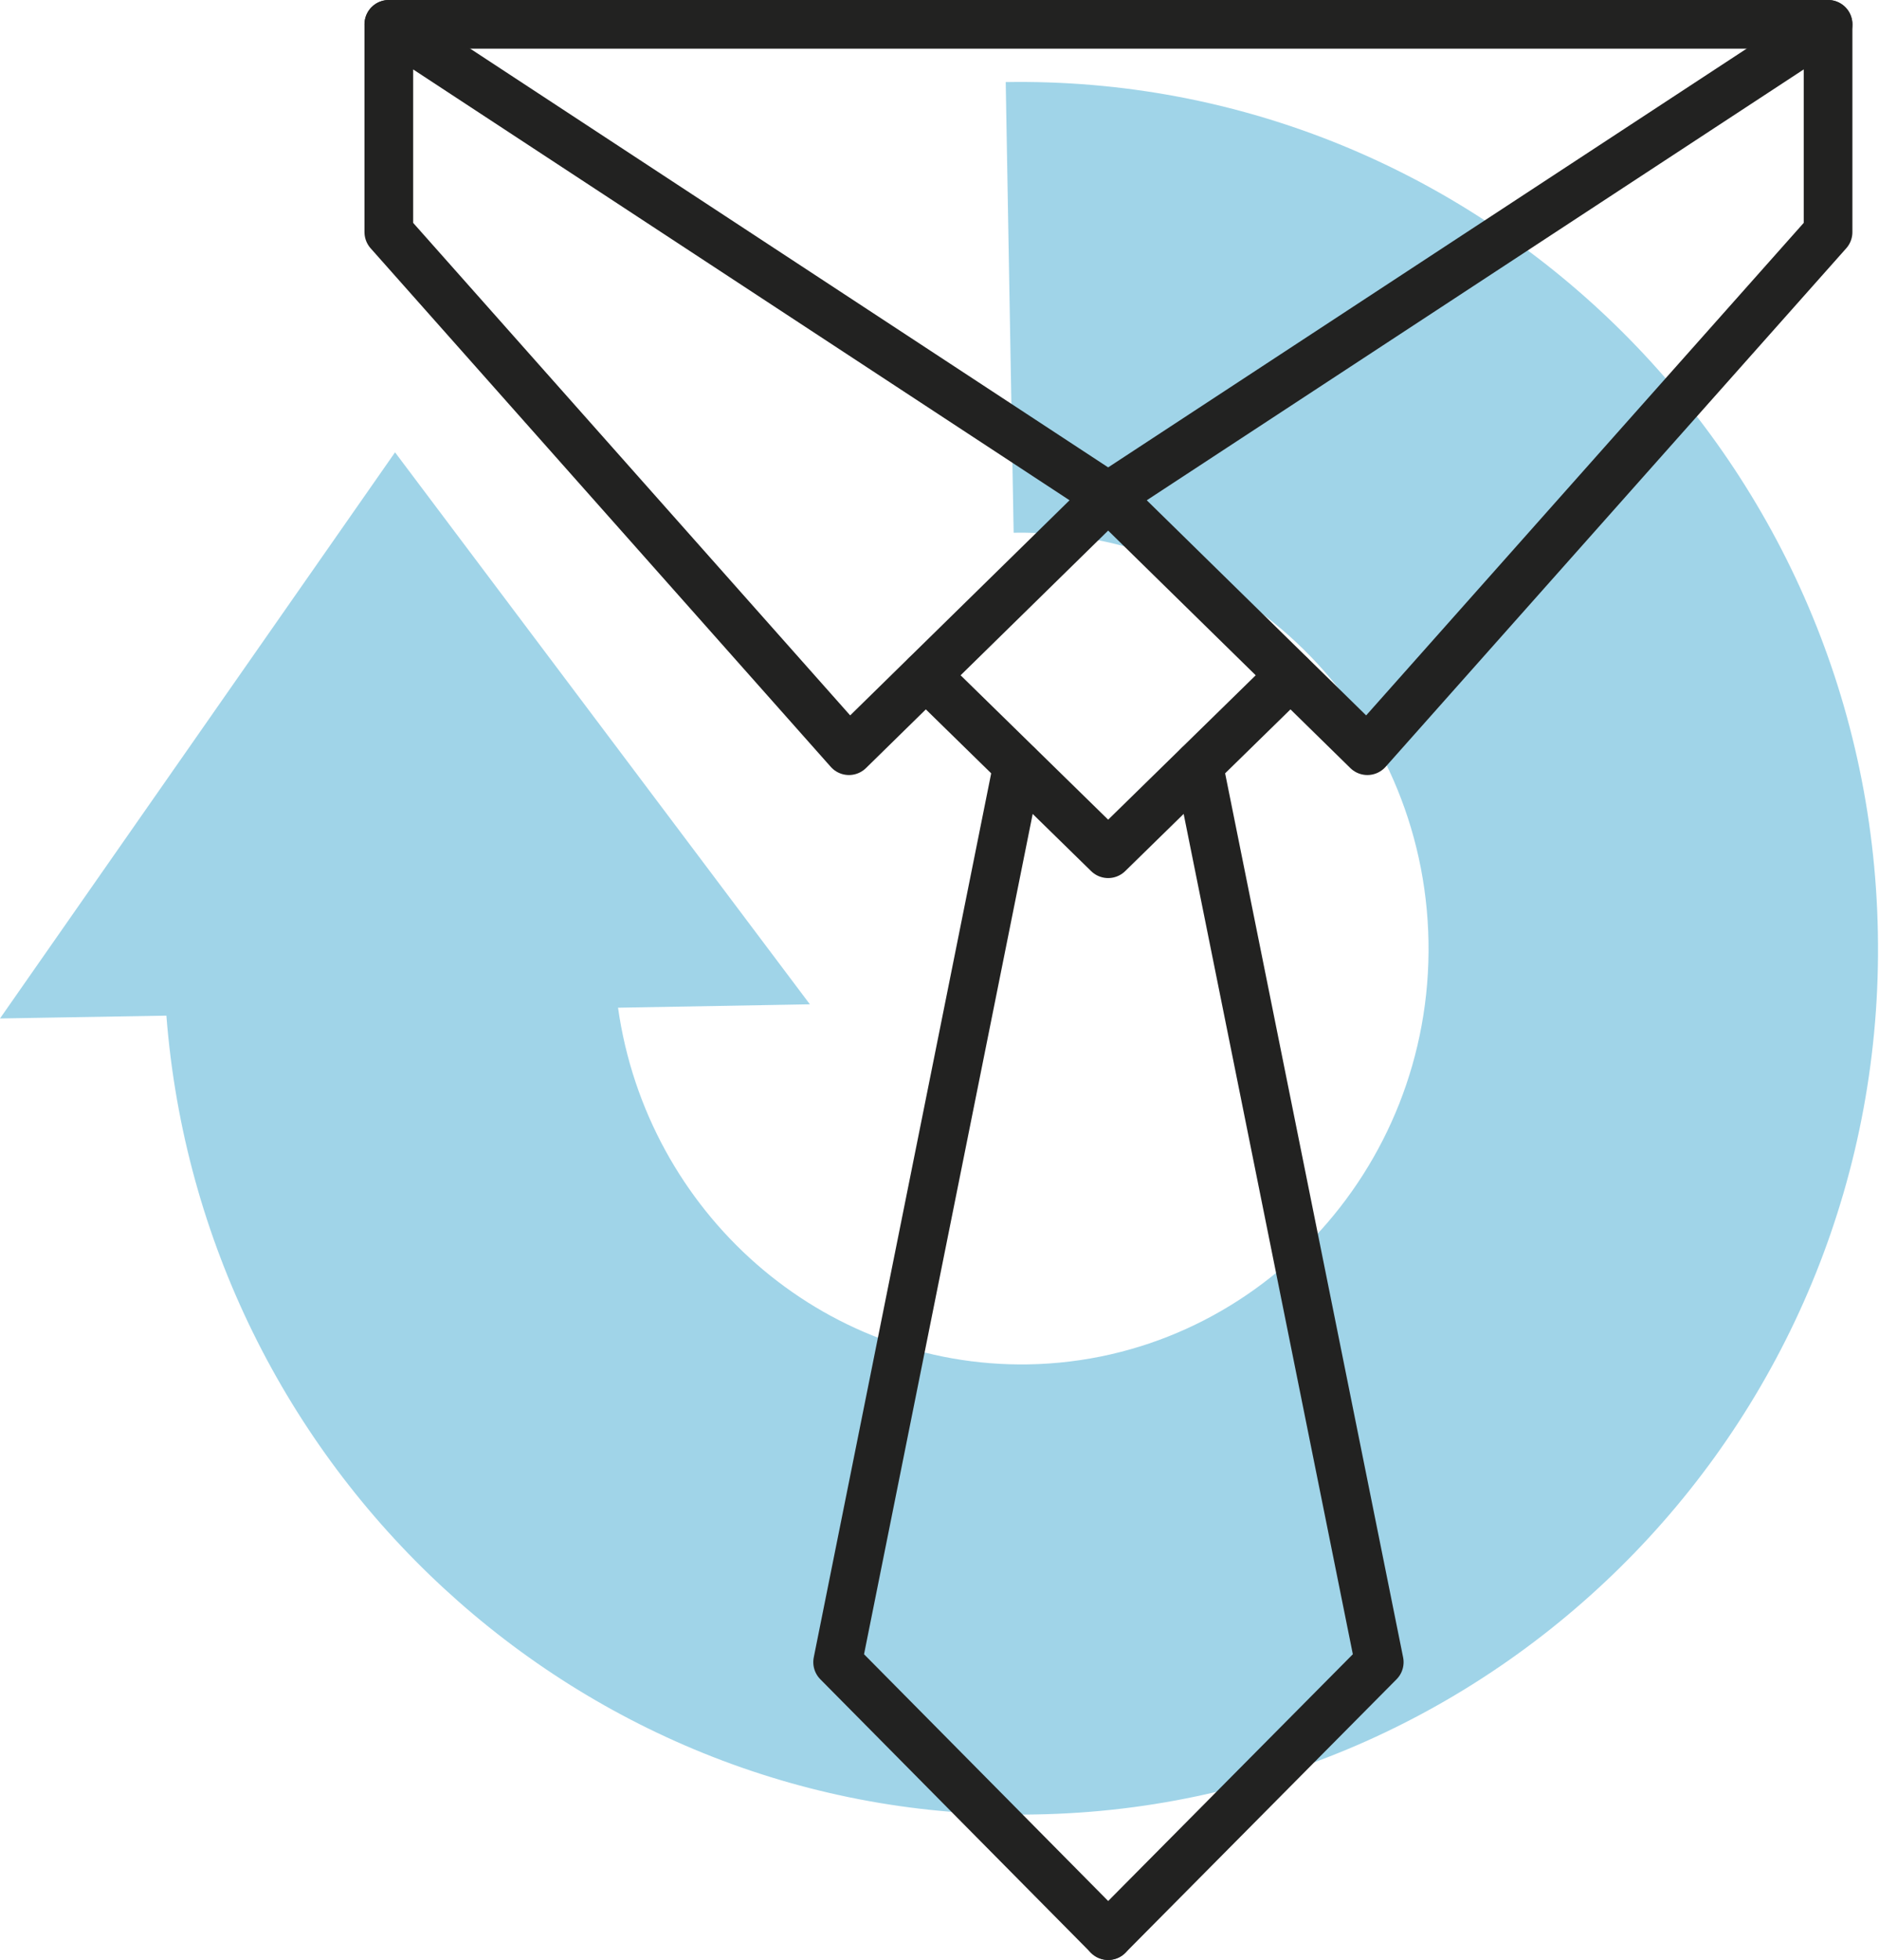
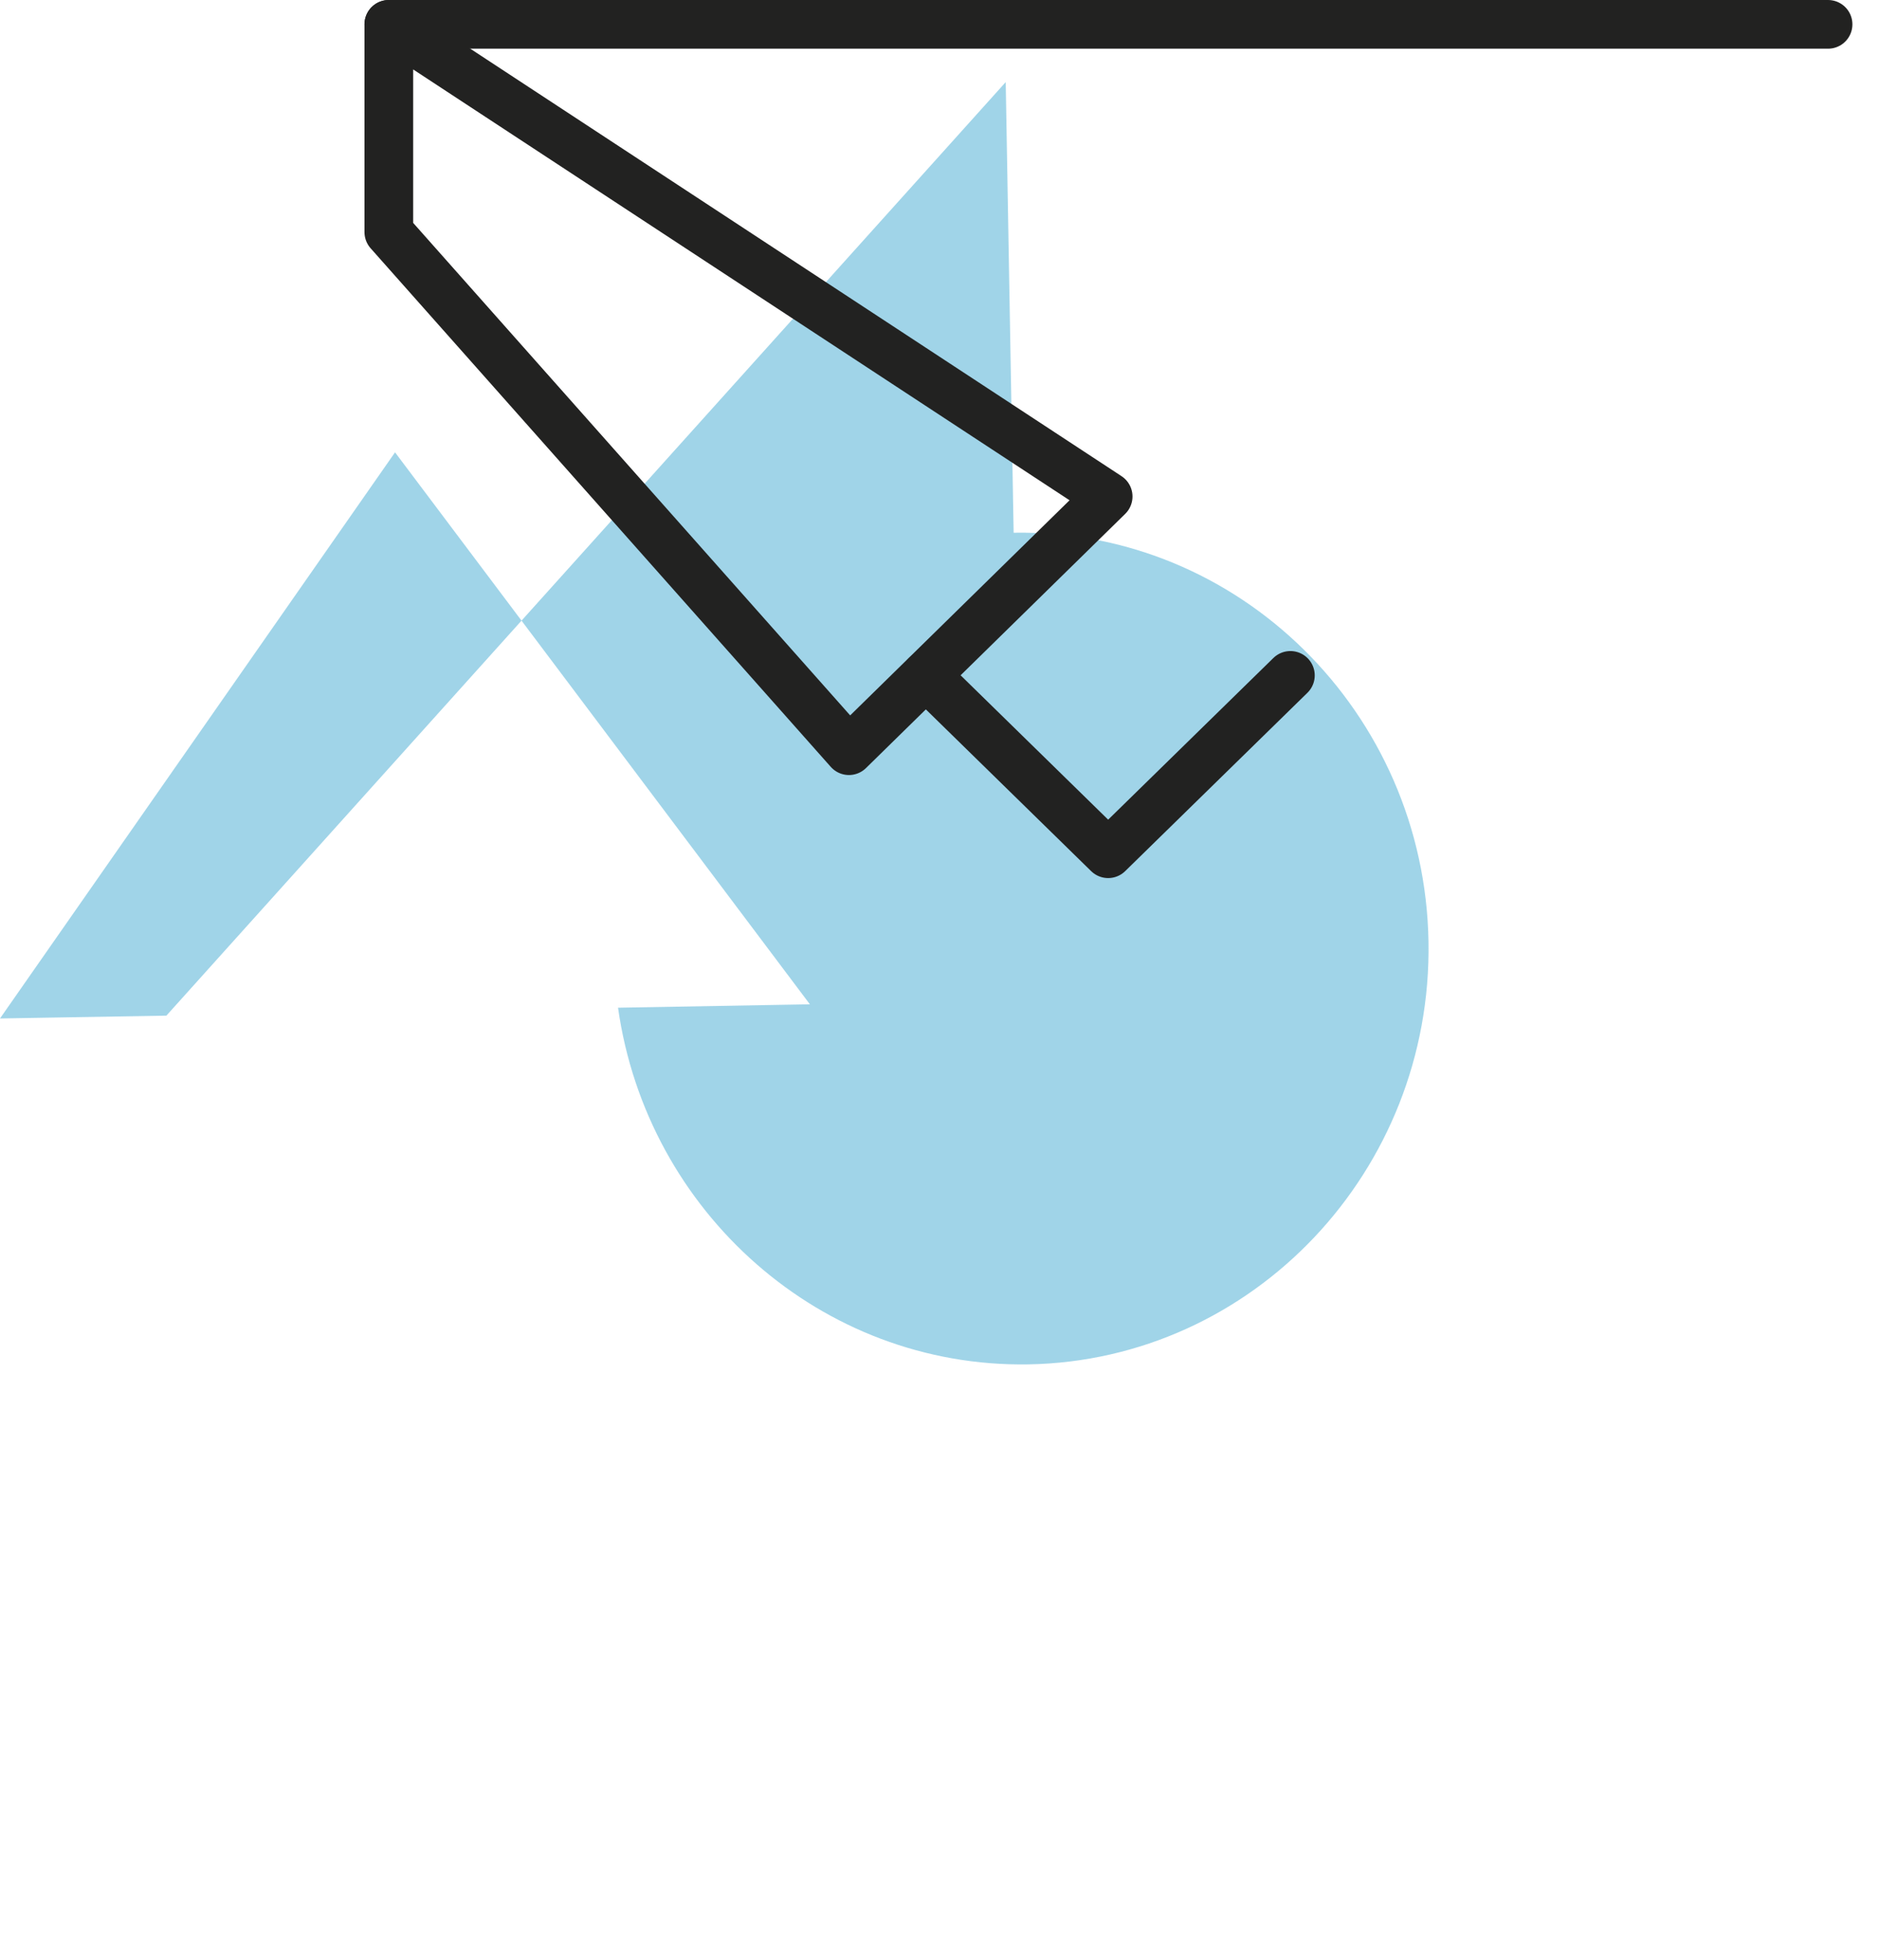
<svg xmlns="http://www.w3.org/2000/svg" id="Camada_2" viewBox="0 0 33.2 34.62">
  <defs>
    <style>      .cls-1 {        fill: #42aad3;        opacity: .5;      }      .cls-2 {        fill: none;        stroke: #222221;        stroke-linecap: round;        stroke-linejoin: round;        stroke-width: .86px;      }    </style>
  </defs>
  <g id="TEXTO">
    <g>
-       <path class="cls-1" d="M17.77,1.45l.14,7.96c3.97-.07,7.26,3.17,7.33,7.22.07,4.05-3.1,7.4-7.07,7.47-3.66.06-6.74-2.69-7.25-6.3l3.39-.06L6.98,7.99,0,17.99l2.94-.05c.62,8,7.32,14.26,15.36,14.11,4.15-.07,7.89-1.84,10.58-4.62,2.73-2.82,4.38-6.7,4.3-10.95-.15-8.44-7.07-15.18-15.43-15.03Z" />
+       <path class="cls-1" d="M17.77,1.45l.14,7.96c3.97-.07,7.26,3.17,7.33,7.22.07,4.05-3.1,7.4-7.07,7.47-3.66.06-6.74-2.69-7.25-6.3l3.39-.06L6.98,7.99,0,17.99l2.94-.05Z" />
      <g>
        <g>
          <polygon class="cls-2" points="6.87 .43 6.87 4.1 15 13.26 19.58 8.77 6.87 .43" />
-           <polygon class="cls-2" points="32.3 .43 32.3 4.1 24.16 13.26 19.58 8.77 32.3 .43" />
        </g>
        <line class="cls-2" x1="6.87" y1=".43" x2="32.3" y2=".43" />
        <polyline class="cls-2" points="22.8 11.93 19.58 15.08 16.36 11.93" />
-         <polyline class="cls-2" points="17.98 13.52 14.8 29.36 19.58 34.19" />
-         <polyline class="cls-2" points="21.18 13.52 24.37 29.36 19.58 34.19" />
      </g>
    </g>
  </g>
</svg>